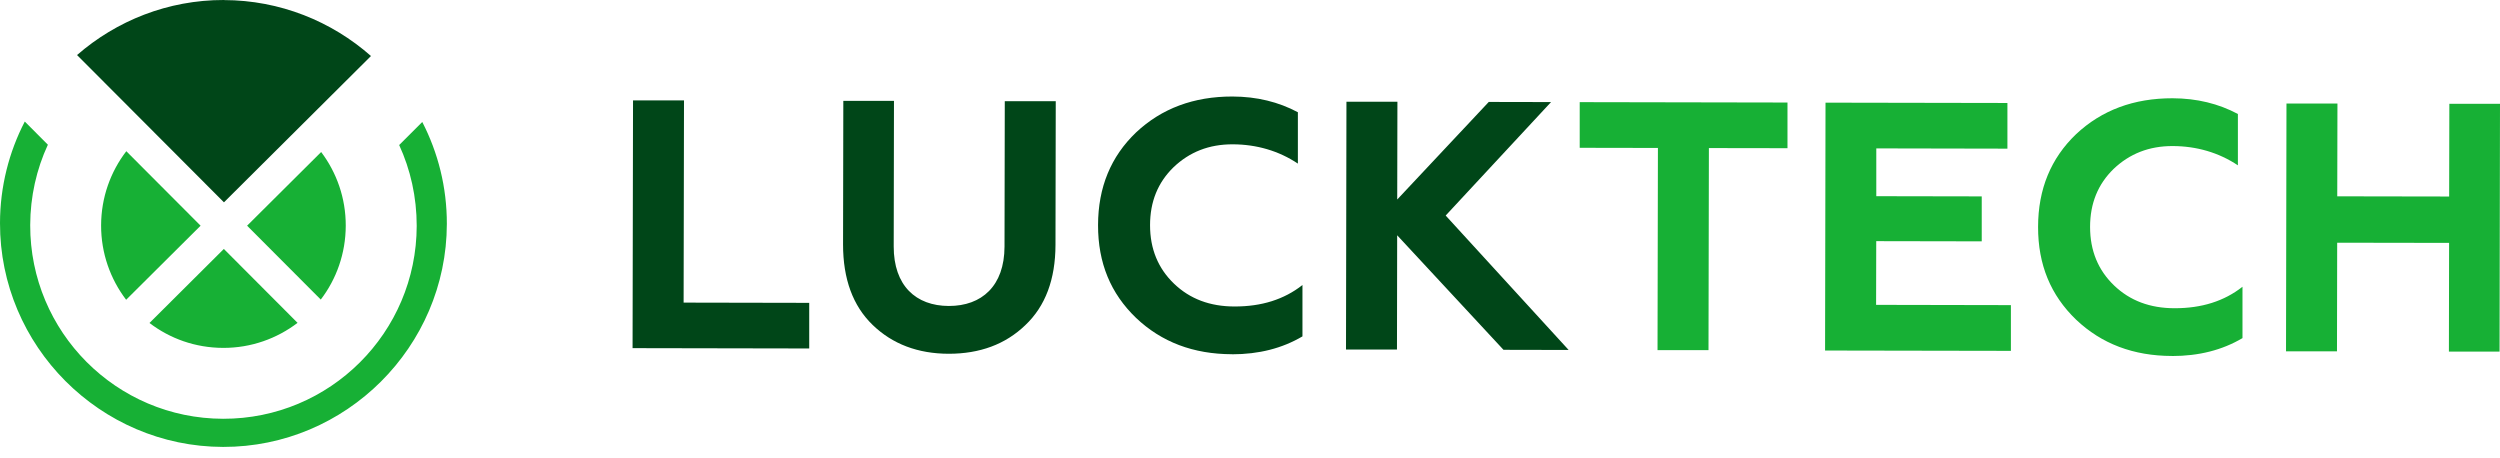
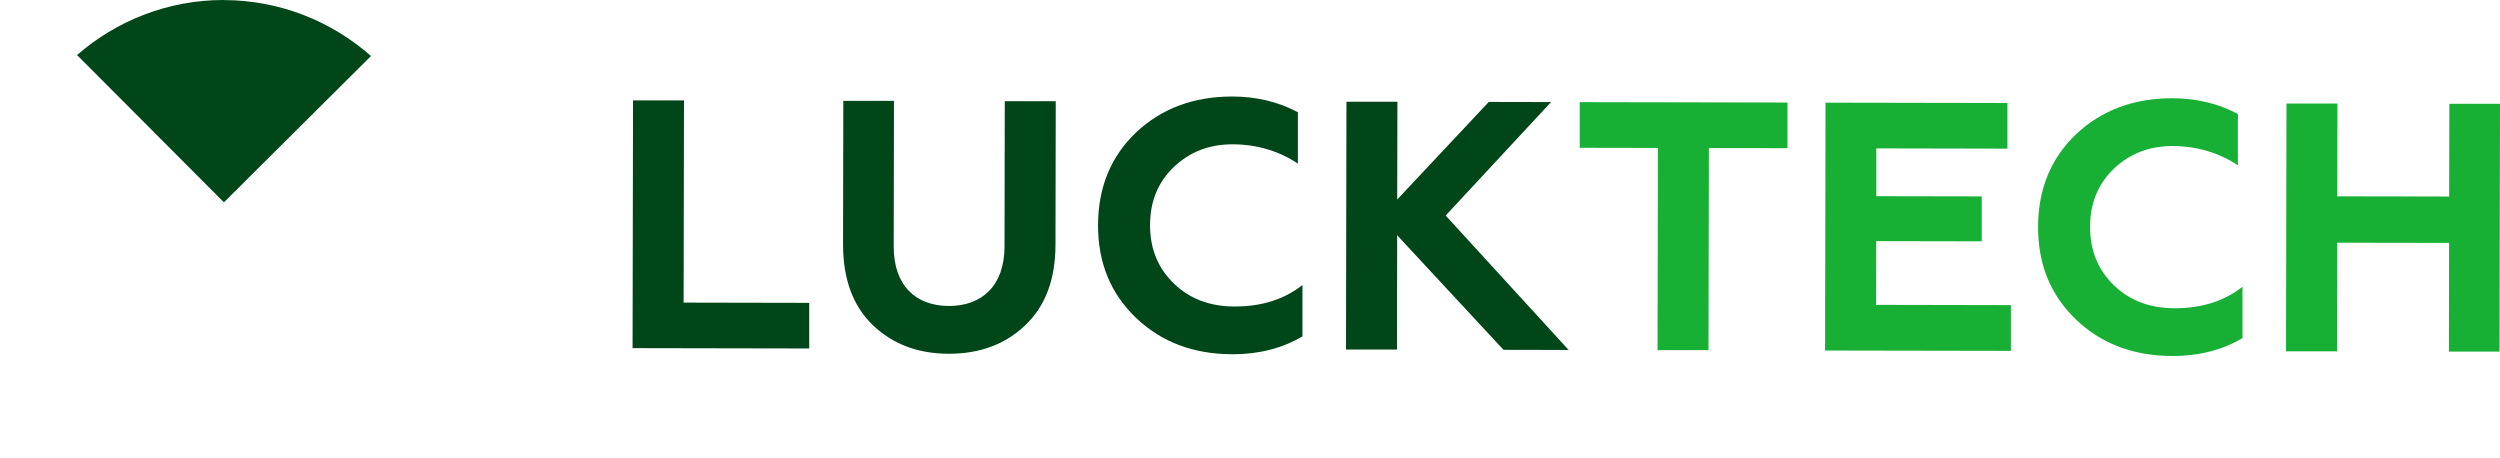
<svg xmlns="http://www.w3.org/2000/svg" width="180" height="33" viewBox="0 0 180 33" fill="none">
-   <path fill-rule="evenodd" clip-rule="evenodd" d="M16.115 17.922L21.424 23.245C19.938 24.377 18.085 25.052 16.073 25.048C14.061 25.043 12.235 24.377 10.763 23.255L16.119 17.922H16.115ZM9.096 10.884C7.96 12.366 7.284 14.214 7.28 16.227C7.275 18.239 7.95 20.097 9.082 21.583L14.443 16.25L9.096 10.889V10.884ZM30.404 8.784C31.54 10.987 32.178 13.483 32.173 16.124C32.155 24.973 24.903 32.197 16.059 32.178C7.21 32.16 -0.014 24.908 2.02352e-05 16.064C0.005 13.432 0.647 10.95 1.784 8.751L3.447 10.419C2.631 12.179 2.18 14.145 2.175 16.213C2.161 23.897 8.379 30.138 16.064 30.152C23.748 30.166 29.989 23.949 30.003 16.264C30.003 14.187 29.556 12.212 28.741 10.442L30.408 8.779L30.404 8.784ZM23.096 21.569L17.791 16.25L23.124 10.945C24.237 12.421 24.899 14.261 24.894 16.255C24.889 18.248 24.223 20.092 23.096 21.569Z" fill="#17B035" />
  <path fill-rule="evenodd" clip-rule="evenodd" d="M16.119 0.005C20.166 0.014 23.878 1.537 26.71 4.033L16.124 14.568L5.547 3.963C8.383 1.495 12.086 -0.005 16.119 1.08164e-05" fill="#004618" />
  <path d="M68.306 25.471C70.551 25.471 72.386 24.791 73.816 23.418C75.273 22.044 75.99 20.106 75.995 17.633L76.014 7.284H72.344L72.325 17.754C72.32 20.586 70.686 22.034 68.315 22.03C65.944 22.025 64.342 20.567 64.347 17.74L64.366 7.261H60.719L60.7 17.605C60.7 20.078 61.403 22.016 62.829 23.394C64.254 24.773 66.089 25.467 68.306 25.471ZM88.701 25.509C90.638 25.509 92.319 25.08 93.777 24.219V20.521C92.454 21.564 90.824 22.072 88.887 22.067C87.126 22.067 85.678 21.527 84.532 20.427C83.386 19.328 82.804 17.927 82.804 16.217C82.804 14.508 83.373 13.134 84.495 12.04C85.645 10.945 87.047 10.386 88.757 10.391C90.466 10.395 92.068 10.857 93.447 11.779V8.081C92.054 7.34 90.498 6.954 88.738 6.949C85.957 6.944 83.638 7.806 81.798 9.534C79.987 11.266 79.064 13.479 79.06 16.208C79.055 18.937 79.968 21.131 81.798 22.891C83.629 24.628 85.925 25.499 88.701 25.504V25.509ZM100.582 25.173L100.596 16.939L108.252 25.187L112.942 25.197L104.089 15.519L111.676 7.349L107.191 7.34L100.6 14.364L100.614 7.326H96.944L96.912 25.164H100.582V25.173ZM58.264 25.094V21.806L49.22 21.788L49.248 7.228H45.578L45.545 25.066L58.264 25.09V25.094Z" fill="#004618" />
  <path d="M144.785 25.257V21.969L135.079 21.95L135.089 17.363L142.685 17.377V14.14L135.093 14.126V10.684L144.534 10.703V7.415L131.437 7.391L131.405 25.238L144.79 25.262L144.785 25.257ZM156.382 25.634C158.32 25.634 160.001 25.206 161.459 24.344V20.646C160.136 21.689 158.506 22.197 156.569 22.192C154.808 22.192 153.36 21.652 152.214 20.553C151.068 19.454 150.486 18.052 150.486 16.343C150.486 14.634 151.054 13.26 152.177 12.165C153.327 11.071 154.729 10.512 156.438 10.516C158.148 10.521 159.75 10.982 161.128 11.904V8.206C159.736 7.466 158.18 7.079 156.42 7.075C153.639 7.07 151.32 7.932 149.48 9.659C147.668 11.392 146.746 13.604 146.742 16.334C146.737 19.063 147.65 21.256 149.48 23.017C151.31 24.754 153.607 25.625 156.382 25.63V25.634ZM168.263 25.299L168.277 17.475L176.335 17.488L176.321 25.313H179.968L180 7.475H176.353L176.339 14.149L168.282 14.135L168.296 7.456H164.626L164.593 25.294H168.263V25.299ZM113.734 10.642L119.37 10.652L119.342 25.211H123.012L123.04 10.661L128.699 10.67V7.382L113.739 7.354V10.642H113.734Z" fill="#17B035" />
</svg>